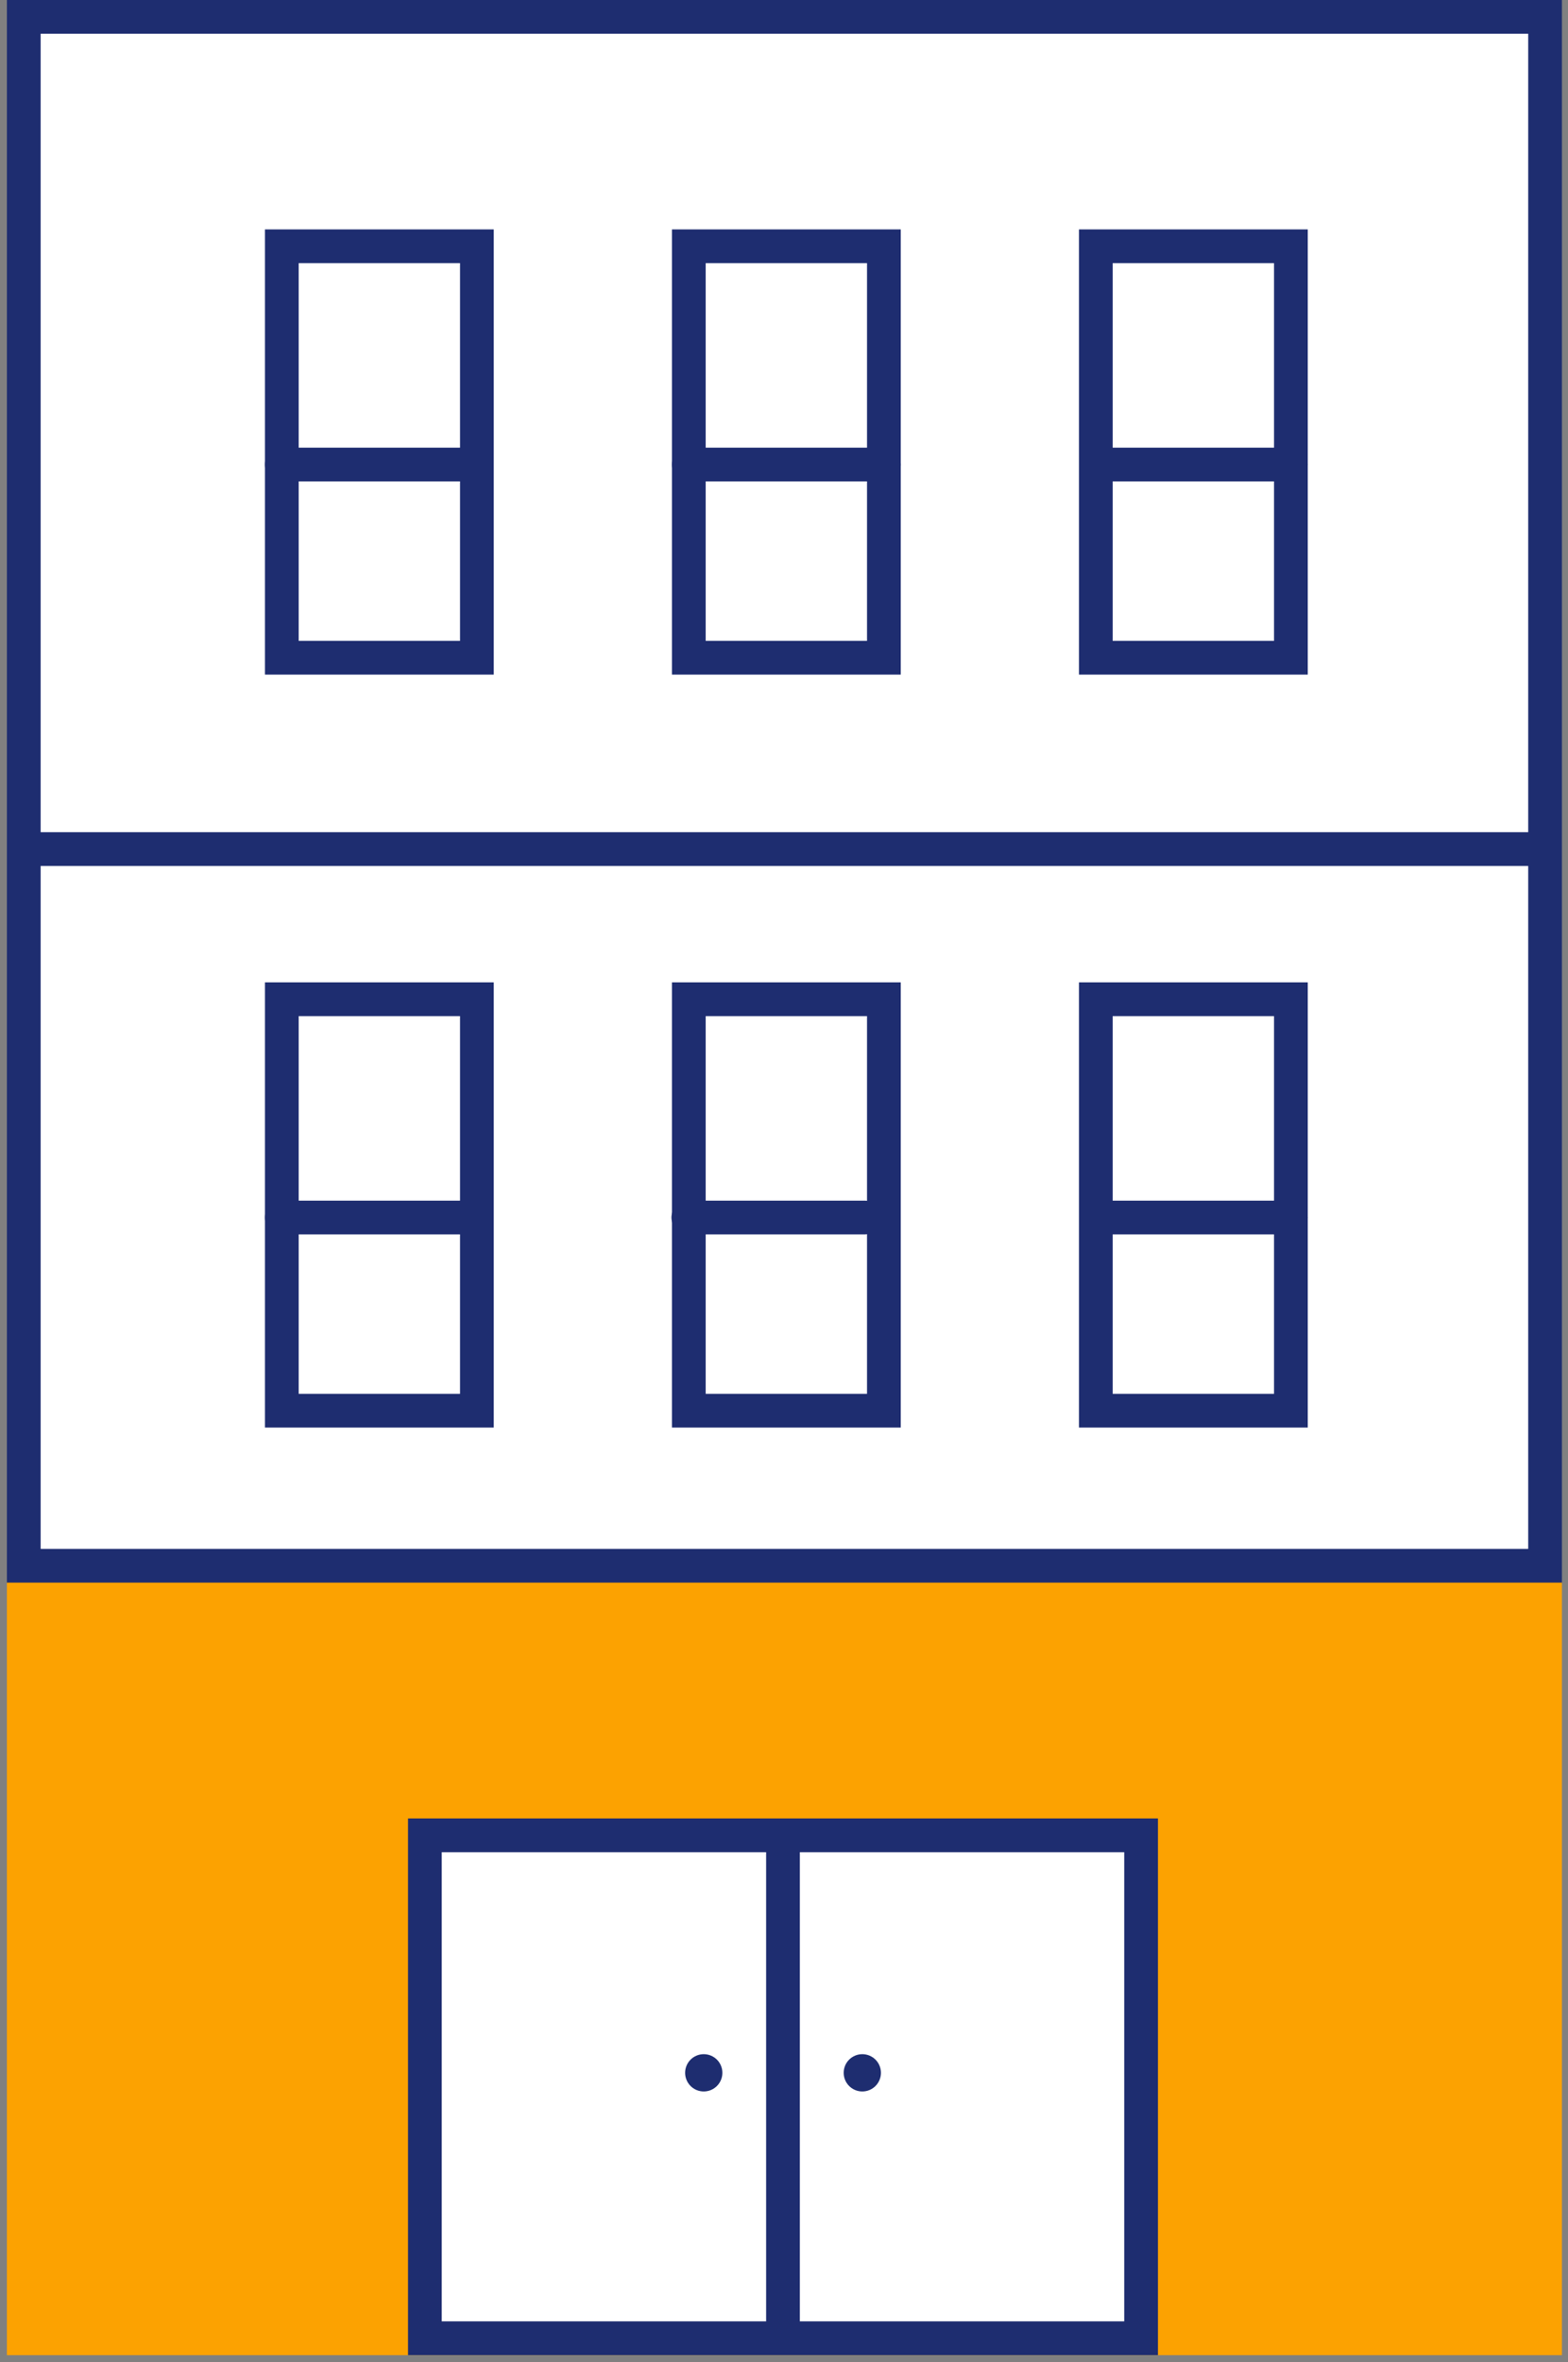
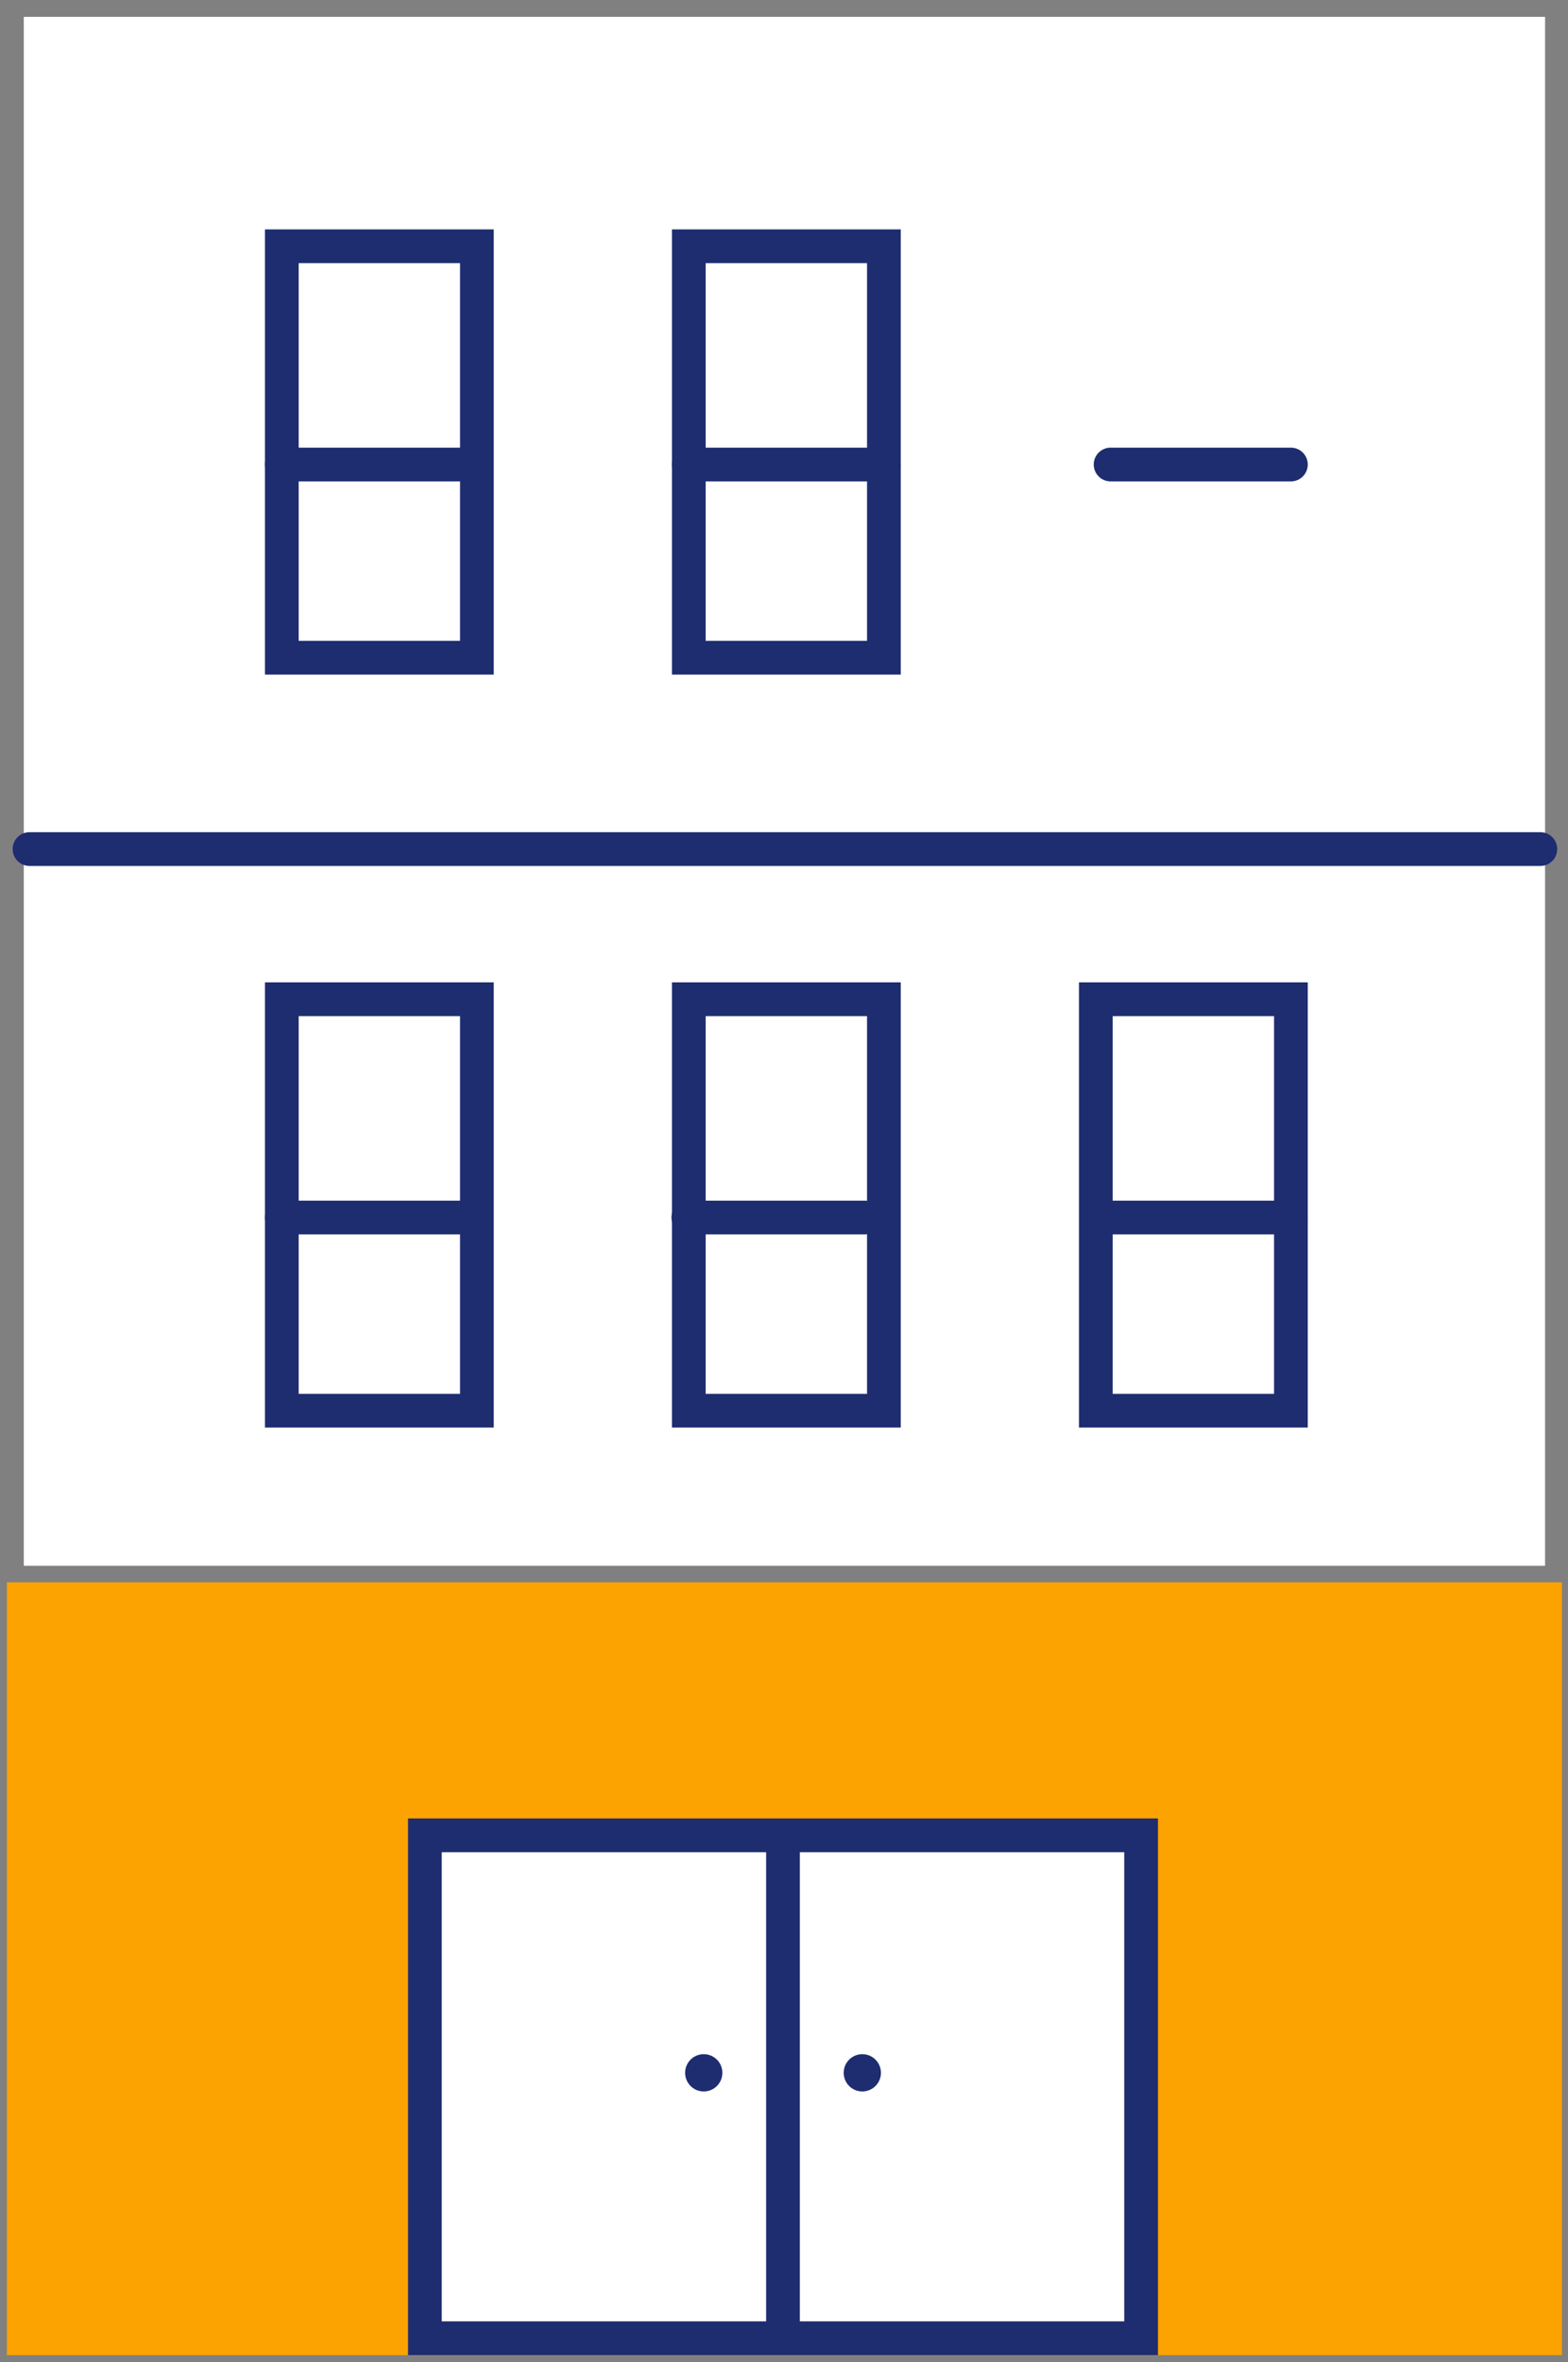
<svg xmlns="http://www.w3.org/2000/svg" width="186" height="280" viewBox="0 0 186 280" fill="none">
  <rect x="0" y="0" width="186" height="280" fill="#808080" stroke="none" />
  <path d="M185.28 187.55H0.82V279.16H185.28V187.55Z" fill="#FCA201" />
  <path d="M183.28 2H2.82V185.59H183.28V2Z" fill="white" />
-   <path d="M181.28 4V183.59H4.82V4H181.28ZM185.28 0H0.82V187.59H185.28V0Z" fill="#1E2D70" />
  <path d="M3.5 100.64H182.72" stroke="#1E2D70" stroke-width="4" stroke-miterlimit="10" stroke-linecap="round" stroke-linejoin="round" />
  <path d="M104.85 29.19H81.71V77.96H104.85V29.19Z" fill="white" />
  <path d="M102.85 31.19V75.96H83.71V31.19H102.85ZM106.85 27.19H79.71V79.96H106.85V27.19Z" fill="#1E2D70" />
  <path d="M104.85 55.06H81.71" stroke="#1E2D70" stroke-width="4" stroke-miterlimit="10" stroke-linecap="round" stroke-linejoin="round" />
  <path d="M56.57 29.19H33.43V77.96H56.57V29.19Z" fill="white" />
  <path d="M54.57 31.19V75.96H35.43V31.19H54.57ZM58.57 27.19H31.43V79.96H58.57V27.19Z" fill="#1E2D70" />
  <path d="M55.57 55.06L33.43 55.06" stroke="#1E2D70" stroke-width="4" stroke-miterlimit="10" stroke-linecap="round" stroke-linejoin="round" />
-   <path d="M153.14 29.19H129.99V77.96H153.14V29.19Z" fill="white" />
-   <path d="M151.13 31.19V75.96H131.99V31.19H151.13ZM155.13 27.19H127.99V79.96H155.13V27.19Z" fill="#1E2D70" />
  <path d="M153.13 55.06H131.741" stroke="#1E2D70" stroke-width="4" stroke-miterlimit="10" stroke-linecap="round" stroke-linejoin="round" />
-   <path d="M104.85 118.44H81.71V167.21H104.85V118.44Z" fill="white" />
  <path d="M102.85 120.44V165.21H83.71V120.44H102.85ZM106.85 116.44H79.71V169.21H106.85V116.44Z" fill="#1E2D70" />
  <path d="M102.558 144.31H81.65" stroke="#1E2D70" stroke-width="4" stroke-miterlimit="10" stroke-linecap="round" stroke-linejoin="round" />
  <path d="M56.57 118.44H33.43V167.21H56.57V118.44Z" fill="white" />
  <path d="M54.57 120.44V165.21H35.43V120.44H54.57ZM58.57 116.44H31.43V169.21H58.57V116.44Z" fill="#1E2D70" />
  <path d="M55.57 144.31H33.43" stroke="#1E2D70" stroke-width="4" stroke-miterlimit="10" stroke-linecap="round" stroke-linejoin="round" />
  <path d="M153.14 118.44H129.99V167.21H153.14V118.44Z" fill="white" />
  <path d="M151.13 120.44V165.21H131.99V120.44H151.13ZM155.13 116.44H127.99V169.21H155.13V116.44Z" fill="#1E2D70" />
  <path d="M153.13 144.31H131.74" stroke="#1E2D70" stroke-width="4" stroke-miterlimit="10" stroke-linecap="round" stroke-linejoin="round" />
  <path d="M135.36 217.54H50.4V277.15H135.36V217.54Z" fill="white" />
  <path d="M133.36 219.54V275.15H52.4V219.54H133.36V219.54ZM137.36 215.54H48.4V279.15H137.36V215.54Z" fill="#1E2D70" />
  <path d="M92.88 218.55V275.1" stroke="#1E2D70" stroke-width="4" stroke-miterlimit="10" stroke-linecap="round" stroke-linejoin="round" />
  <path d="M85.69 245.69C85.69 246.91 84.7 247.9 83.48 247.9C82.26 247.9 81.27 246.91 81.27 245.69C81.27 244.47 82.26 243.48 83.48 243.48C84.7 243.48 85.69 244.47 85.69 245.69Z" fill="#1E2D70" />
  <path d="M104.5 245.69C104.5 246.91 103.51 247.9 102.29 247.9C101.07 247.9 100.08 246.91 100.08 245.69C100.08 244.47 101.07 243.48 102.29 243.48C103.51 243.48 104.5 244.47 104.5 245.69Z" fill="#1E2D70" />
</svg>